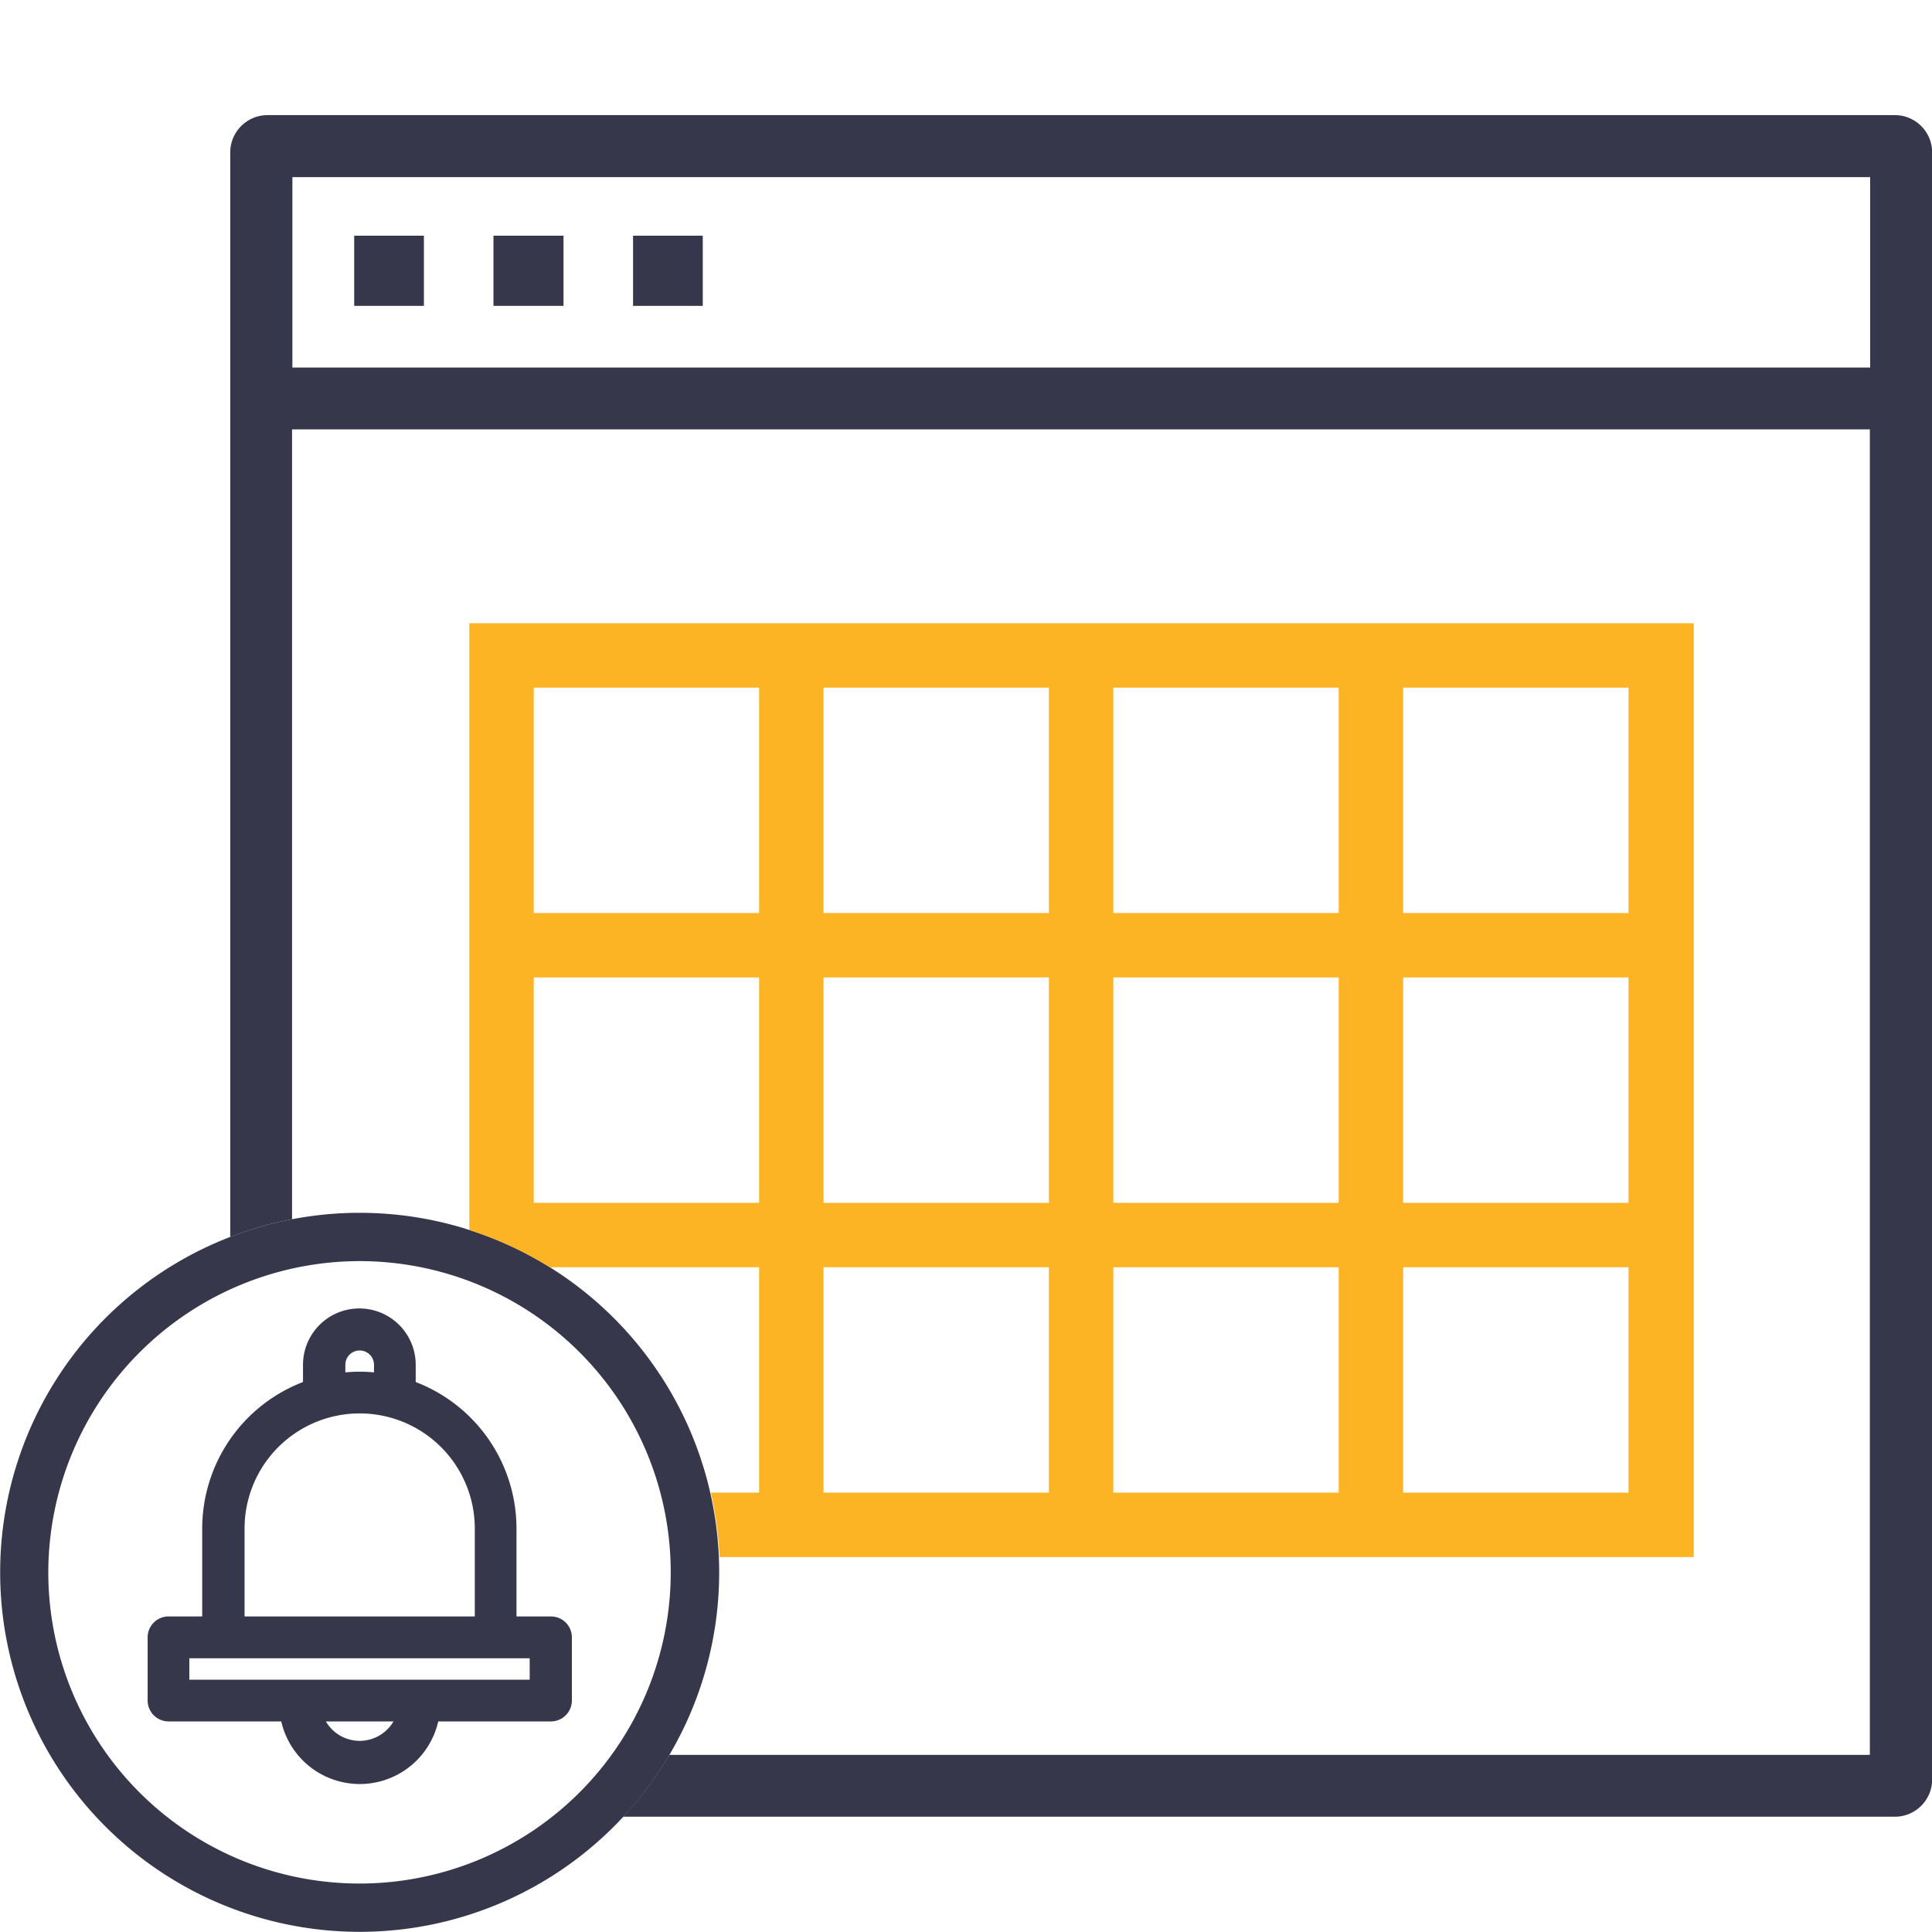
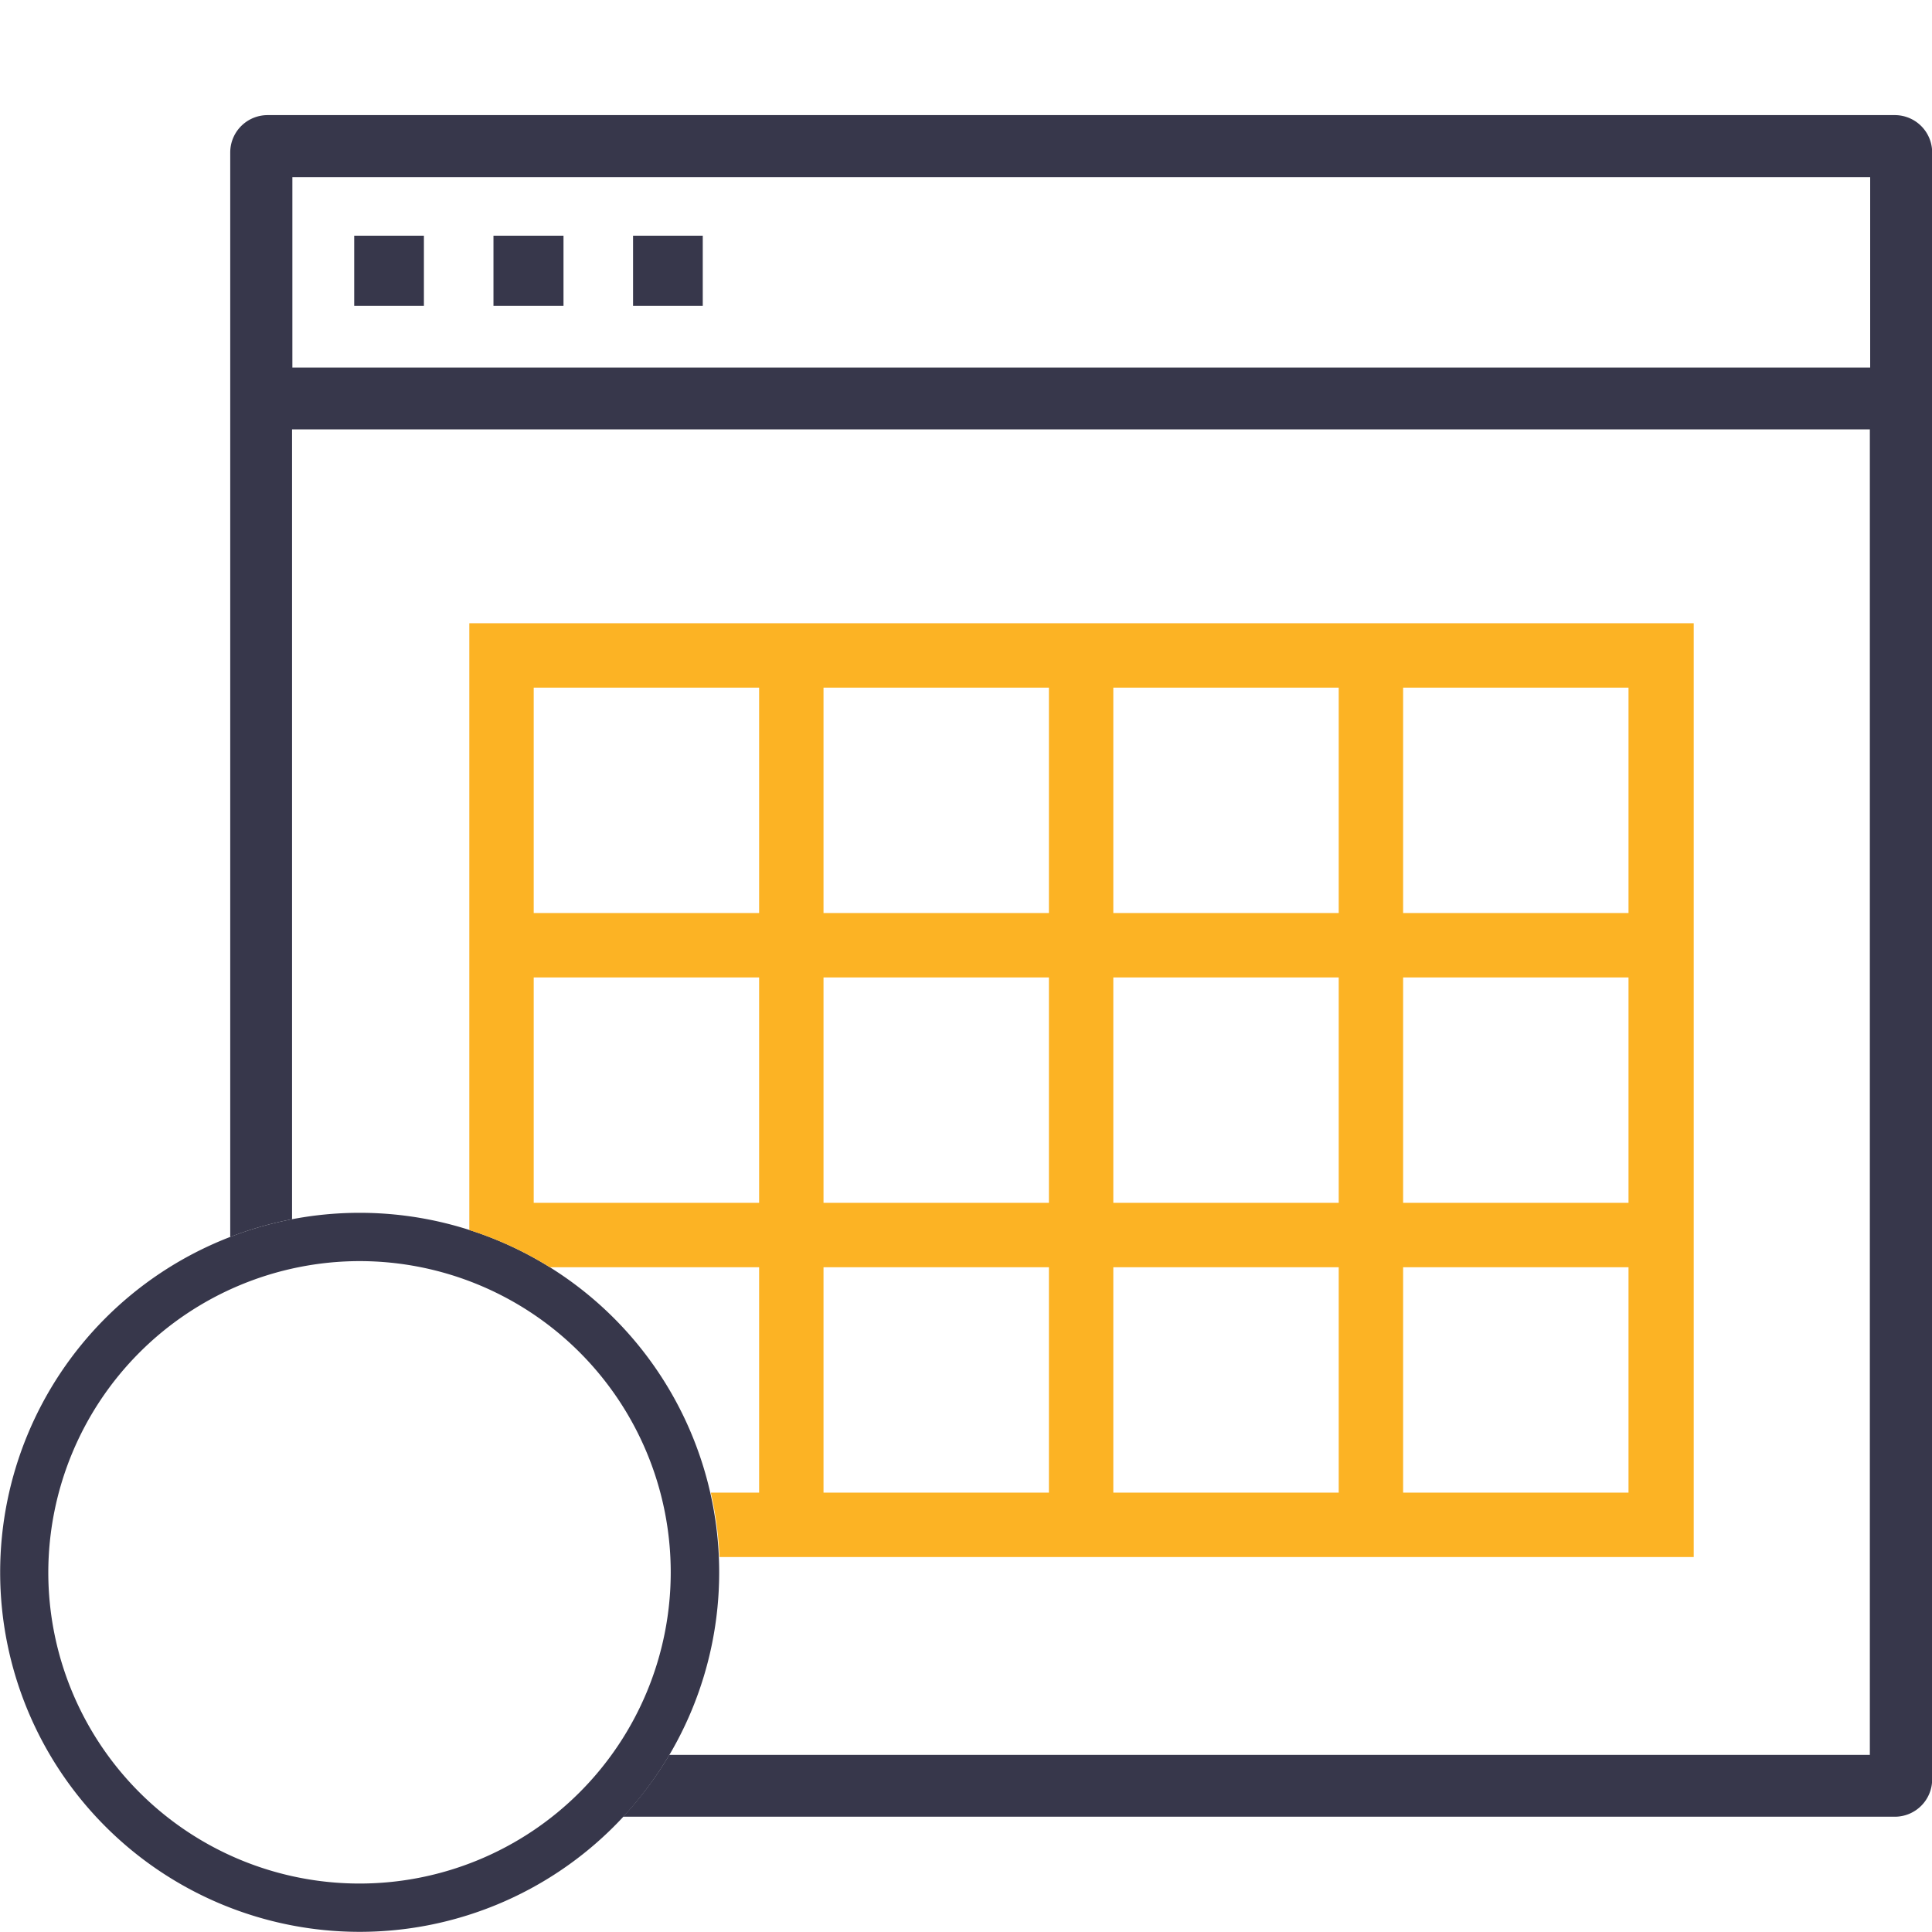
<svg xmlns="http://www.w3.org/2000/svg" id="Layer_1" data-name="Layer 1" viewBox="0 0 120 120">
  <defs>
    <style>.cls-1{fill:none;}.cls-2{clip-path:url(#clip-path);}.cls-3{fill:#37374b;}.cls-4{fill:#fcb324;}</style>
    <clipPath id="clip-path">
      <rect class="cls-1" width="120" height="120" />
    </clipPath>
  </defs>
  <title>Icon SVG 2</title>
  <g class="cls-2">
    <path id="_Compound_Path_" data-name="&lt;Compound Path&gt;" class="cls-3" d="M43.65,19H39.32V14.64h4.33V19ZM35,19H30.65V14.64H35V19Zm-8.67,0H22V14.64h4.33V19Z" />
    <rect class="cls-1" x="14.78" y="7.65" width="104.75" height="104.75" />
    <path class="cls-3" d="M22.33,78.33A19.33,19.33,0,1,1,3,97.67,19.36,19.36,0,0,1,22.33,78.33m0-3A22.33,22.33,0,1,0,44.67,97.67,22.33,22.33,0,0,0,22.33,75.33h0Z" />
    <path class="cls-3" d="M117.69,7.15H16.62A2.32,2.32,0,0,0,14.3,9.47V76.83a22.16,22.16,0,0,1,3.84-1.1V26.67h98V109H41.57a22.41,22.41,0,0,1-2.87,3.84h79a2.32,2.32,0,0,0,2.31-2.31V9.47A2.32,2.32,0,0,0,117.69,7.15Zm-1.53,15.68h-98V11h98V22.83Z" />
-     <path class="cls-3" d="M34.2,100.4H32.08V94.94a9.75,9.75,0,0,0-6.26-9.1V84.77a3.49,3.49,0,0,0-7,0v1.07a9.75,9.75,0,0,0-6.26,9.1v5.46H10.47a1.3,1.3,0,0,0-1.3,1.3v3.92a1.3,1.3,0,0,0,1.3,1.3h7a5,5,0,0,0,9.75,0h7a1.3,1.3,0,0,0,1.3-1.3V101.7A1.3,1.3,0,0,0,34.2,100.4Zm-9.76,6.52a2.43,2.43,0,0,1-4.2,0h4.2Zm-9.25-6.52V94.94a7.15,7.15,0,0,1,14.3,0v5.46H15.18Zm6.26-15.16V84.77a0.89,0.89,0,0,1,1.78,0v0.47A9.7,9.7,0,0,0,21.44,85.24ZM32.9,103v1.33H11.76V103H32.9Z" />
    <path class="cls-4" d="M87.15,38.71h-58V76.4a22.22,22.22,0,0,1,5,2.31h13v14h-3a22.32,22.32,0,0,1,.54,4h60.51v-58h-18Zm-40,36h-14v-14h14v14Zm0-18h-14v-14h14v14Zm18,36h-14v-14h14v14Zm0-18h-14v-14h14v14Zm0-18h-14v-14h14v14Zm18,36h-14v-14h14v14Zm0-18h-14v-14h14v14Zm0-18h-14v-14h14v14Zm18,36h-14v-14h14v14Zm0-18h-14v-14h14v14Zm0-18h-14v-14h14v14Z" />
  </g>
</svg>